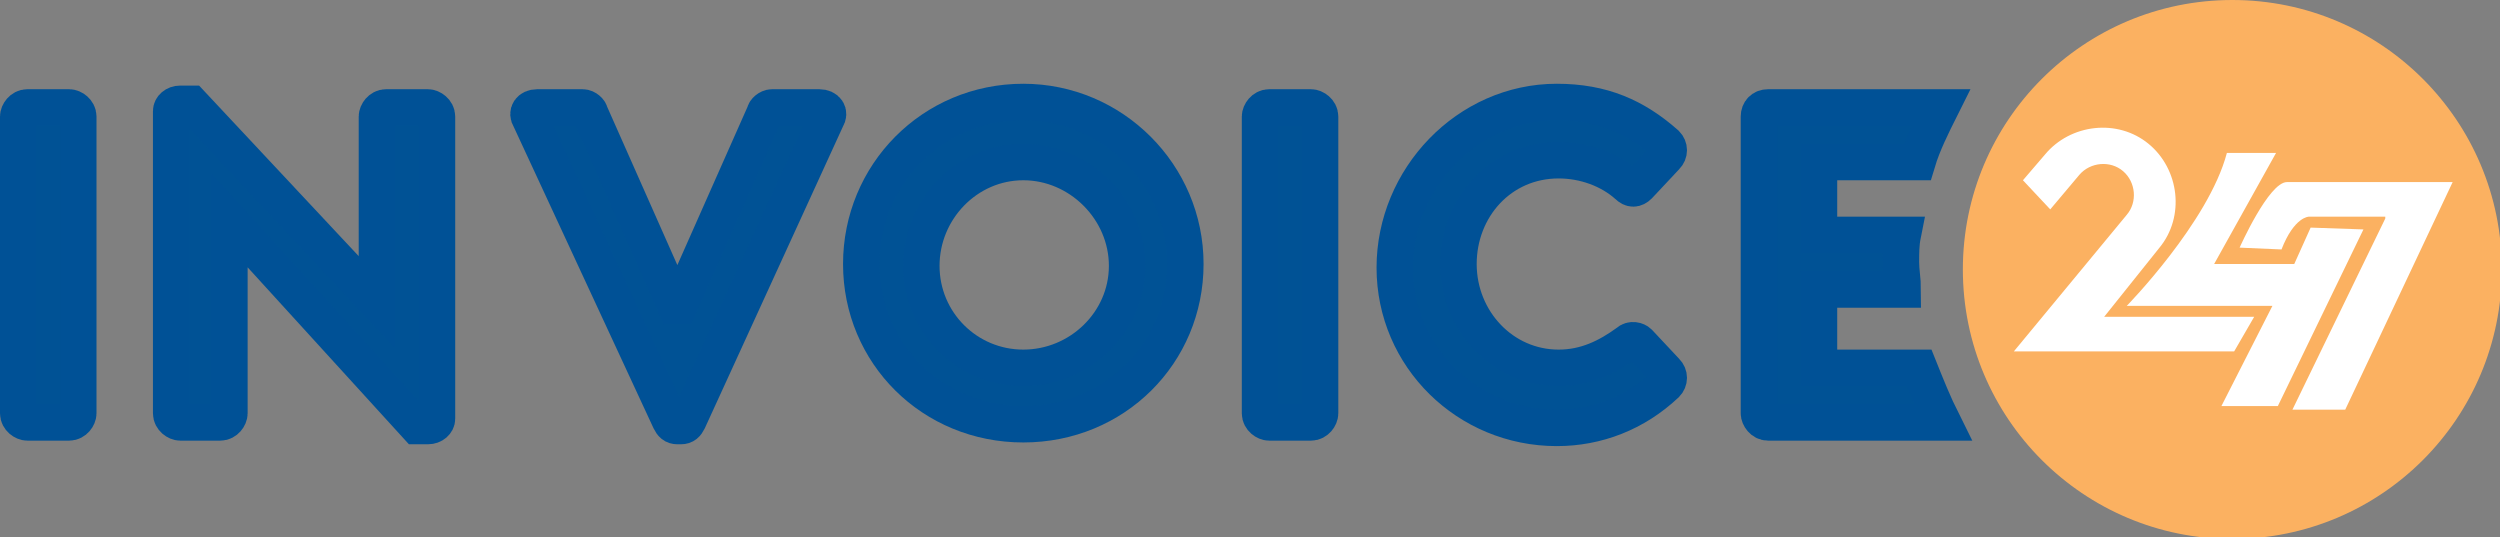
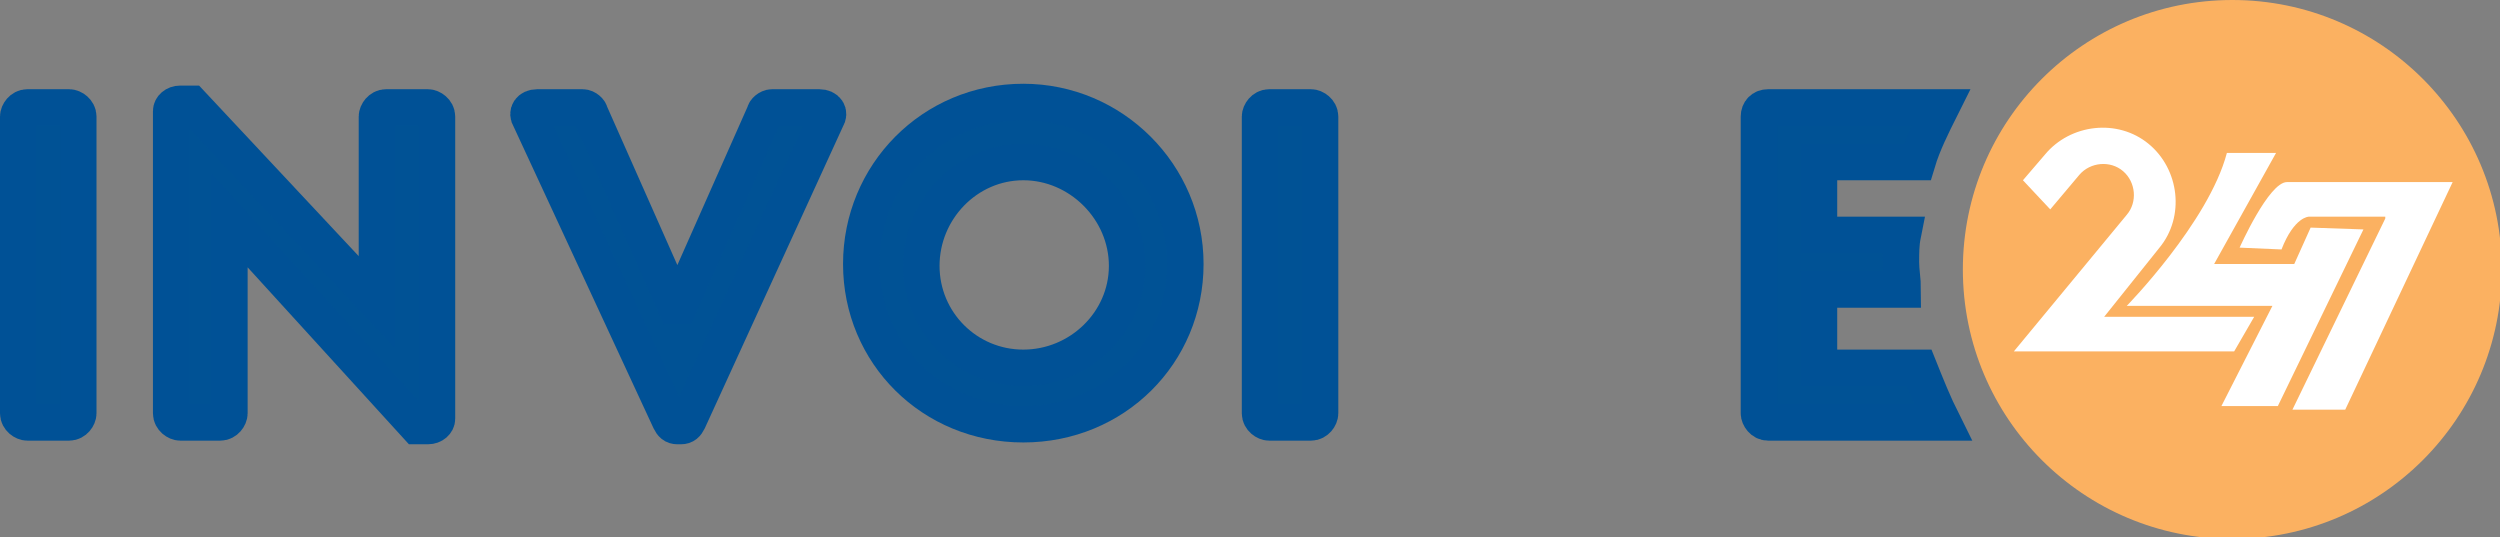
<svg xmlns="http://www.w3.org/2000/svg" version="1.1" id="Layer_1" x="0px" y="0px" viewBox="0 0 137.3 29.5" style="enable-background:new 0 0 137.3 29.5;" xml:space="preserve">
  <rect x="0" y="0" width="137.3" height="29.5" fill="#808080" stroke="none" />
  <style type="text/css">
	.st0{fill:#FBB161;}
	.st1{fill:#FFFFFF;}
	.st2{fill:none;stroke:#0D0D0D;stroke-miterlimit:10;}
	.st3{fill:#005295;stroke:#005196;stroke-width:2;stroke-miterlimit:10;}
</style>
  <g>
    <circle class="st0" cx="122.6" cy="14.8" r="14.8" />
    <path class="st1" d="M115.4,17.6l3.2-4c1.4-1.7,1.1-4.3-0.6-5.7l0,0c-1.7-1.4-4.3-1.1-5.7,0.6l-1.2,1.4l1.5,1.6l1.6-1.9   c0.6-0.7,1.7-0.8,2.4-0.2c0.7,0.6,0.8,1.7,0.2,2.4l-6.2,7.5h1.8h1.6h8.7l1.1-1.9H115.4z" />
    <path class="st1" d="M122.3,8.4h2.7l-3.4,6.1l4.4,0l0.9-2l2.9,0.1l-4.7,9.7h-3.1l2.8-5.5l-8,0C116.8,16.8,121.3,12.2,122.3,8.4z" />
    <path class="st2" d="M120.1,26" />
    <path class="st2" d="M129.4,7.8" />
    <path class="st1" d="M123,13.6c0,0,1.6-3.6,2.6-3.6c0.9,0,9.1,0,9.1,0l-5.9,12.5h-2.9l5.1-10.5v-0.1h-4.2c0,0-0.8,0-1.5,1.8   L123,13.6z" />
  </g>
  <path class="st3" d="M1,6.4c0-0.2,0.2-0.5,0.5-0.5h2.3c0.2,0,0.5,0.2,0.5,0.5v16.3c0,0.2-0.2,0.5-0.5,0.5H1.5  c-0.2,0-0.5-0.2-0.5-0.5L1,6.4L1,6.4z" />
  <path class="st3" d="M9.4,6.1c0-0.2,0.2-0.4,0.5-0.4h0.6l10.2,10.9h0V6.4c0-0.2,0.2-0.5,0.5-0.5h2.3c0.2,0,0.5,0.2,0.5,0.5v16.6  c0,0.2-0.2,0.4-0.5,0.4h-0.6L12.6,12.1h0v10.6c0,0.2-0.2,0.5-0.5,0.5H9.9c-0.2,0-0.5-0.2-0.5-0.5C9.4,22.7,9.4,6.1,9.4,6.1z" />
  <path class="st3" d="M29.1,6.5c-0.2-0.3,0-0.6,0.4-0.6h2.5c0.2,0,0.4,0.2,0.4,0.3l4.7,10.6h0.2l4.7-10.6c0-0.1,0.2-0.3,0.4-0.3H45  c0.4,0,0.6,0.3,0.4,0.6l-7.6,16.6c-0.1,0.2-0.2,0.3-0.4,0.3h-0.2c-0.2,0-0.3-0.1-0.4-0.3L29.1,6.5z" />
  <path class="st3" d="M56.2,5.6c4.9,0,8.9,4,8.9,8.9s-3.9,8.8-8.9,8.8s-8.9-3.9-8.9-8.8S51.2,5.6,56.2,5.6z M56.2,20.2  c3.1,0,5.7-2.5,5.7-5.6s-2.6-5.7-5.7-5.7c-3.1,0-5.6,2.6-5.6,5.7S53.1,20.2,56.2,20.2z" />
  <path class="st3" d="M69.2,6.4c0-0.2,0.2-0.5,0.5-0.5H72c0.2,0,0.5,0.2,0.5,0.5v16.3c0,0.2-0.2,0.5-0.5,0.5h-2.3  c-0.2,0-0.5-0.2-0.5-0.5V6.4z" />
-   <path class="st3" d="M85.5,5.6c2.5,0,4.3,0.8,6,2.3c0.2,0.2,0.2,0.5,0,0.7L90,10.2c-0.2,0.2-0.4,0.2-0.6,0c-1-0.9-2.4-1.4-3.8-1.4  c-3.2,0-5.5,2.6-5.5,5.7c0,3.1,2.4,5.7,5.5,5.7c1.5,0,2.7-0.6,3.8-1.4c0.2-0.2,0.5-0.1,0.6,0l1.5,1.6c0.2,0.2,0.2,0.5,0,0.7  c-1.7,1.6-3.8,2.4-6,2.4c-4.9,0-8.9-3.9-8.9-8.8S80.6,5.6,85.5,5.6z" />
  <path class="st3" d="M105.4,20.2h-5.5v-4.3h4.6c0-0.5-0.1-1-0.1-1.5c0-0.5,0-1,0.1-1.5h-4.6v-4h5.4c0.3-1,0.8-2,1.3-3h-9.5  c-0.3,0-0.5,0.2-0.5,0.5v16.3c0,0.2,0.2,0.5,0.5,0.5h9.6C106.2,22.2,105.8,21.2,105.4,20.2z" />
</svg>